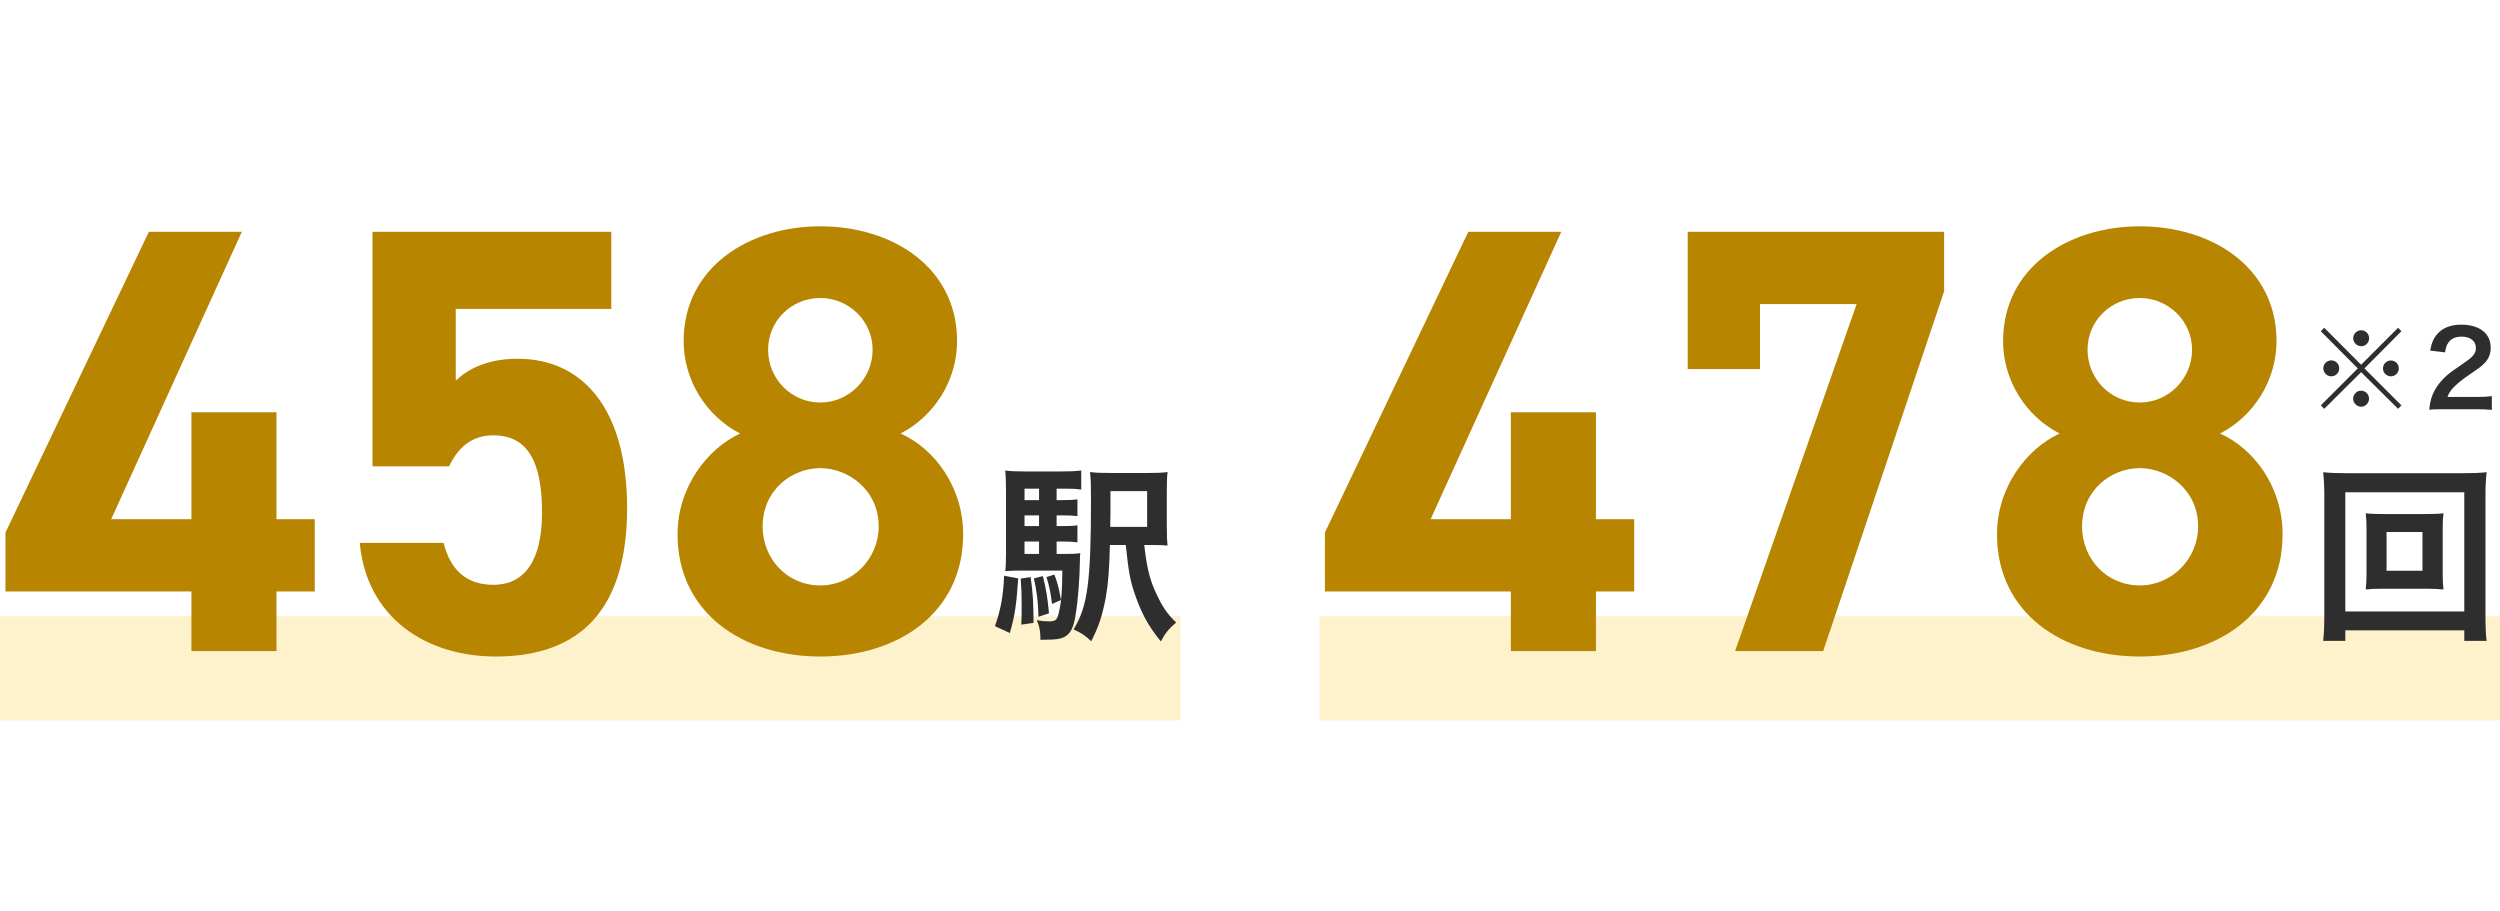
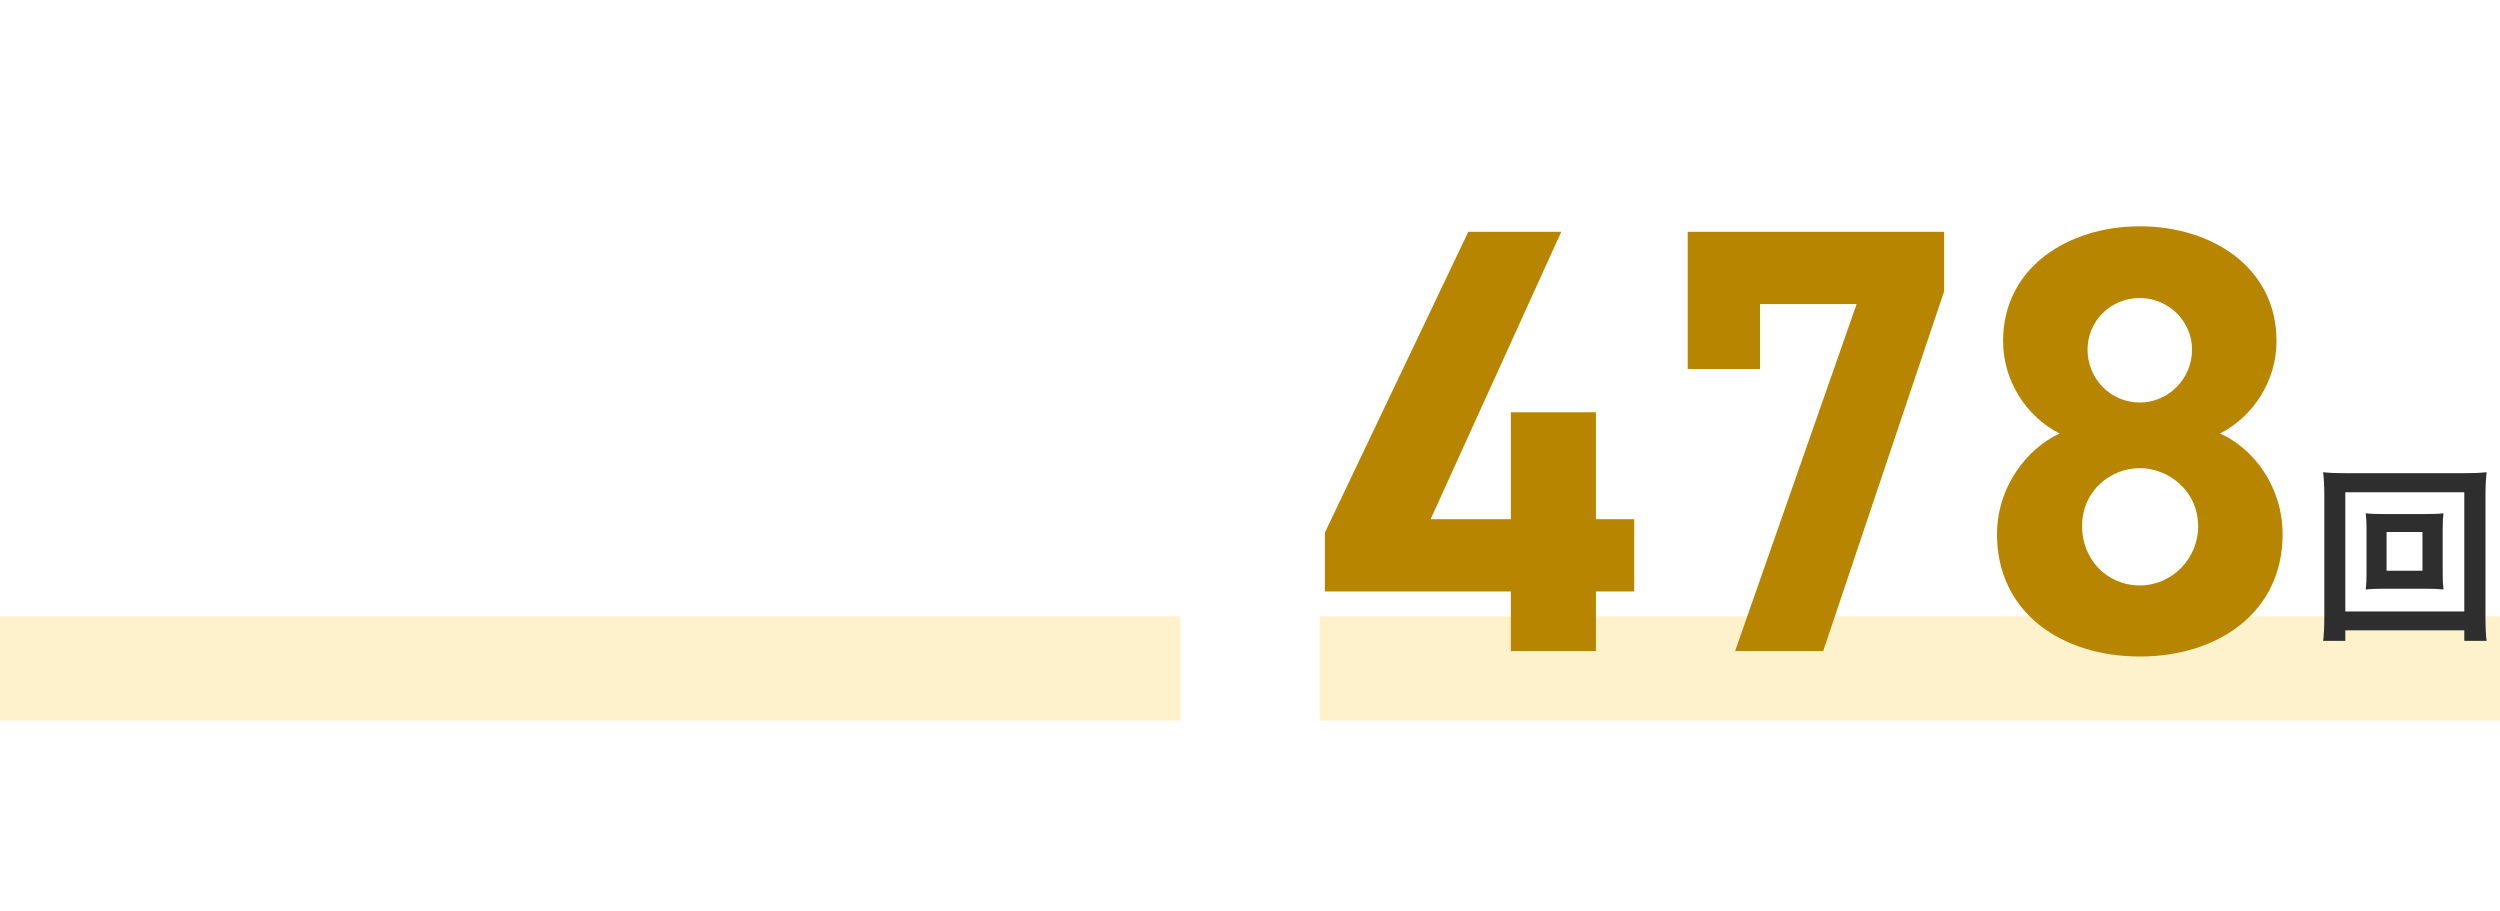
<svg xmlns="http://www.w3.org/2000/svg" width="288" height="105" viewBox="0 0 288 105" fill="none">
  <rect opacity="0.2" y="71" width="136" height="12" fill="#FABF00" />
-   <path d="M121.722 62.386V63.816H122.624C123.548 63.816 123.966 63.794 124.45 63.728C124.406 64.036 124.406 64.124 124.406 64.564C124.384 66.698 124.164 69.404 123.9 70.9C123.658 72.308 123.35 72.946 122.712 73.32C122.206 73.606 121.722 73.694 120.446 73.694C120.314 73.694 120.116 73.694 119.852 73.694V73.43C119.852 72.704 119.72 72.066 119.434 71.45C120.116 71.56 120.446 71.582 120.842 71.582C121.568 71.582 121.766 71.428 121.942 70.724C122.272 69.36 122.36 68.282 122.382 65.73H117.762C116.926 65.73 116.376 65.752 115.804 65.796C115.87 65.246 115.892 64.696 115.892 63.64V56.864C115.892 55.566 115.87 54.906 115.804 54.202C116.464 54.29 117.036 54.312 118.268 54.312H122.162C123.218 54.312 123.79 54.29 124.56 54.202V56.402C123.966 56.314 123.504 56.292 122.712 56.292H121.722V57.612H122.448C123.218 57.612 123.68 57.59 124.12 57.524V59.46C123.636 59.394 123.152 59.372 122.448 59.372H121.722V60.604H122.448C123.218 60.604 123.68 60.582 124.12 60.516V62.474C123.636 62.408 123.152 62.386 122.448 62.386H121.722ZM119.698 62.386H118.026V63.816H119.698V62.386ZM119.698 60.604V59.372H118.026V60.604H119.698ZM119.698 57.612V56.292H118.026V57.612H119.698ZM132.568 62.782H131.82C132.084 65.202 132.414 66.632 133.074 68.106C133.866 69.844 134.438 70.702 135.494 71.714C134.592 72.484 134.284 72.88 133.734 73.892C132.458 72.352 131.6 70.856 130.918 68.964C130.214 67.05 130.038 66.104 129.686 62.782H127.86C127.794 65.686 127.662 67.248 127.376 68.876C127.002 70.878 126.54 72.286 125.704 73.87C125.022 73.21 124.582 72.924 123.68 72.506C125.308 69.822 125.682 67.028 125.682 57.458C125.682 55.852 125.66 55.17 125.572 54.378C126.232 54.466 126.826 54.488 128.08 54.488H132.106C133.316 54.488 133.888 54.466 134.504 54.378C134.438 54.928 134.416 55.368 134.416 56.754V60.45C134.416 61.616 134.438 62.232 134.504 62.848C134.086 62.804 133.426 62.782 132.568 62.782ZM127.904 60.692H132.15V56.578H127.926V57.59C127.926 58.382 127.926 58.932 127.926 59.284C127.904 59.746 127.904 60.032 127.904 60.098C127.904 60.23 127.904 60.428 127.904 60.692ZM115.672 66.324L117.3 66.632C117.08 69.8 116.904 70.944 116.332 72.924L114.616 72.132C115.276 70.284 115.584 68.634 115.672 66.324ZM117.586 66.654L118.73 66.478C118.994 68.282 119.06 69.58 119.06 71.758L117.652 71.956C117.696 71.054 117.696 70.68 117.696 69.91C117.696 68.458 117.674 67.974 117.586 66.654ZM119.104 66.632L120.138 66.368C120.49 67.71 120.71 69.052 120.842 70.658L119.632 71.054C119.61 69.514 119.434 68.04 119.104 66.632ZM120.556 66.478L121.458 66.192C121.788 66.984 121.986 67.732 122.228 69.118L121.194 69.58C121.04 68.282 120.886 67.556 120.556 66.478Z" fill="#2E2E2E" />
-   <path d="M17.15 26.7H27.86L12.81 59.81H22.05V47.49H31.85V59.81H36.26V68.14H31.85V75H22.05V68.14H0.63V61.35L17.15 26.7ZM56.843 50.15C54.323 50.15 52.783 51.55 51.733 53.72H42.913V26.7H70.423V35.59H52.503V43.85C53.833 42.59 56.003 41.33 59.643 41.33C67.063 41.33 72.243 47 72.243 58.55C72.243 69.96 67.063 75.63 57.123 75.63C49.003 75.63 42.213 71.08 41.443 62.54H51.103C51.873 65.62 53.693 67.37 56.843 67.37C60.343 67.37 62.443 64.71 62.443 59.04C62.443 53.16 60.763 50.15 56.843 50.15ZM78.055 61.56C78.055 56.1 81.486 51.69 85.266 49.94C81.415 47.98 78.755 43.85 78.755 39.3C78.755 30.76 86.316 26.07 94.505 26.07C102.765 26.07 110.255 30.76 110.255 39.3C110.255 43.85 107.595 47.98 103.745 49.94C107.665 51.69 110.955 56.1 110.955 61.56C110.955 70.59 103.465 75.63 94.505 75.63C85.546 75.63 78.055 70.59 78.055 61.56ZM87.856 60.65C87.856 64.36 90.656 67.44 94.505 67.44C98.216 67.44 101.225 64.36 101.225 60.65C101.225 56.45 97.725 53.93 94.505 53.93C91.216 53.93 87.856 56.45 87.856 60.65ZM88.486 40.28C88.486 43.64 91.145 46.37 94.505 46.37C97.796 46.37 100.525 43.64 100.525 40.28C100.525 36.99 97.796 34.33 94.505 34.33C91.145 34.33 88.486 36.99 88.486 40.28Z" fill="#B78500" />
  <rect opacity="0.2" x="152" y="71" width="136" height="12" fill="#FABF00" />
  <path d="M274.668 59.218H279.354C280.322 59.218 280.916 59.196 281.488 59.13C281.422 59.658 281.4 60.208 281.4 60.89V66.148C281.4 66.852 281.422 67.336 281.488 67.908C280.85 67.842 280.278 67.82 279.354 67.82H274.668C273.568 67.82 273.194 67.842 272.534 67.908C272.6 67.314 272.622 66.808 272.622 66.148V60.89C272.622 60.252 272.6 59.702 272.534 59.13C273.084 59.196 273.7 59.218 274.668 59.218ZM274.932 61.286V65.752H279.068V61.286H274.932ZM286.46 73.826H283.886V72.616H270.18V73.826H267.628C267.716 73.122 267.76 72.176 267.76 70.966V57.04C267.76 56.006 267.716 55.214 267.628 54.4C268.442 54.488 269.124 54.51 270.202 54.51H283.842C284.942 54.51 285.624 54.488 286.46 54.4C286.372 55.214 286.328 55.94 286.328 57.04V70.988C286.328 72.176 286.372 73.276 286.46 73.826ZM270.18 56.71V70.438H283.886V56.71H270.18Z" fill="#2E2E2E" />
  <path d="M169.15 26.7H179.86L164.81 59.81H174.05V47.49H183.85V59.81H188.26V68.14H183.85V75H174.05V68.14H152.63V61.35L169.15 26.7ZM202.753 42.52H194.423V26.7H223.963V33.56L210.033 75H199.883L213.883 35.03H202.753V42.52ZM230.055 61.56C230.055 56.1 233.485 51.69 237.265 49.94C233.415 47.98 230.755 43.85 230.755 39.3C230.755 30.76 238.315 26.07 246.505 26.07C254.765 26.07 262.255 30.76 262.255 39.3C262.255 43.85 259.595 47.98 255.745 49.94C259.665 51.69 262.955 56.1 262.955 61.56C262.955 70.59 255.465 75.63 246.505 75.63C237.545 75.63 230.055 70.59 230.055 61.56ZM239.855 60.65C239.855 64.36 242.655 67.44 246.505 67.44C250.215 67.44 253.225 64.36 253.225 60.65C253.225 56.45 249.725 53.93 246.505 53.93C243.215 53.93 239.855 56.45 239.855 60.65ZM240.485 40.28C240.485 43.64 243.145 46.37 246.505 46.37C249.795 46.37 252.525 43.64 252.525 40.28C252.525 36.99 249.795 34.33 246.505 34.33C243.145 34.33 240.485 36.99 240.485 40.28Z" fill="#B78500" />
-   <path d="M272 42.02L276.26 37.76L276.644 38.156L272.384 42.44L276.644 46.7L276.26 47.096L272 42.872L267.752 47.096L267.356 46.7L271.616 42.44L267.356 38.156L267.752 37.76L272 42.02ZM272.012 38.048C272.516 38.048 272.924 38.456 272.924 38.96C272.924 39.476 272.516 39.884 272.012 39.884C271.508 39.884 271.088 39.464 271.088 38.96C271.088 38.456 271.508 38.048 272.012 38.048ZM268.568 41.516C269.072 41.516 269.48 41.924 269.48 42.428C269.48 42.944 269.072 43.352 268.568 43.352C268.064 43.352 267.644 42.932 267.644 42.428C267.644 41.924 268.052 41.516 268.568 41.516ZM275.432 41.528C275.936 41.528 276.344 41.936 276.344 42.44C276.344 42.944 275.936 43.352 275.432 43.352C274.928 43.352 274.52 42.944 274.52 42.44C274.52 41.936 274.928 41.528 275.432 41.528ZM272 45.008C272.504 45.008 272.912 45.416 272.912 45.932C272.912 46.436 272.492 46.856 272 46.856C271.52 46.856 271.076 46.412 271.076 45.932C271.076 45.476 271.508 45.008 271.916 45.008C271.928 45.008 271.94 45.008 271.952 45.02C271.964 45.032 271.964 45.032 271.976 45.032C271.976 45.032 271.976 45.032 272 45.008ZM285.248 47.144H281.396C280.46 47.144 280.268 47.156 279.848 47.204C279.92 46.52 280.004 46.1 280.16 45.668C280.484 44.792 281.024 44.024 281.804 43.316C282.224 42.944 282.584 42.668 283.784 41.864C284.888 41.108 285.224 40.712 285.224 40.1C285.224 39.284 284.588 38.78 283.568 38.78C282.872 38.78 282.344 39.02 282.044 39.488C281.84 39.776 281.756 40.04 281.672 40.592L279.956 40.388C280.124 39.476 280.34 38.984 280.784 38.468C281.384 37.772 282.332 37.4 283.532 37.4C285.632 37.4 286.928 38.408 286.928 40.052C286.928 40.844 286.664 41.42 286.076 41.972C285.74 42.284 285.62 42.38 284.06 43.448C283.532 43.82 282.932 44.324 282.632 44.648C282.272 45.032 282.128 45.272 281.948 45.728H285.308C286.064 45.728 286.664 45.692 287.06 45.632V47.216C286.496 47.168 286.016 47.144 285.248 47.144Z" fill="#2E2E2E" />
</svg>